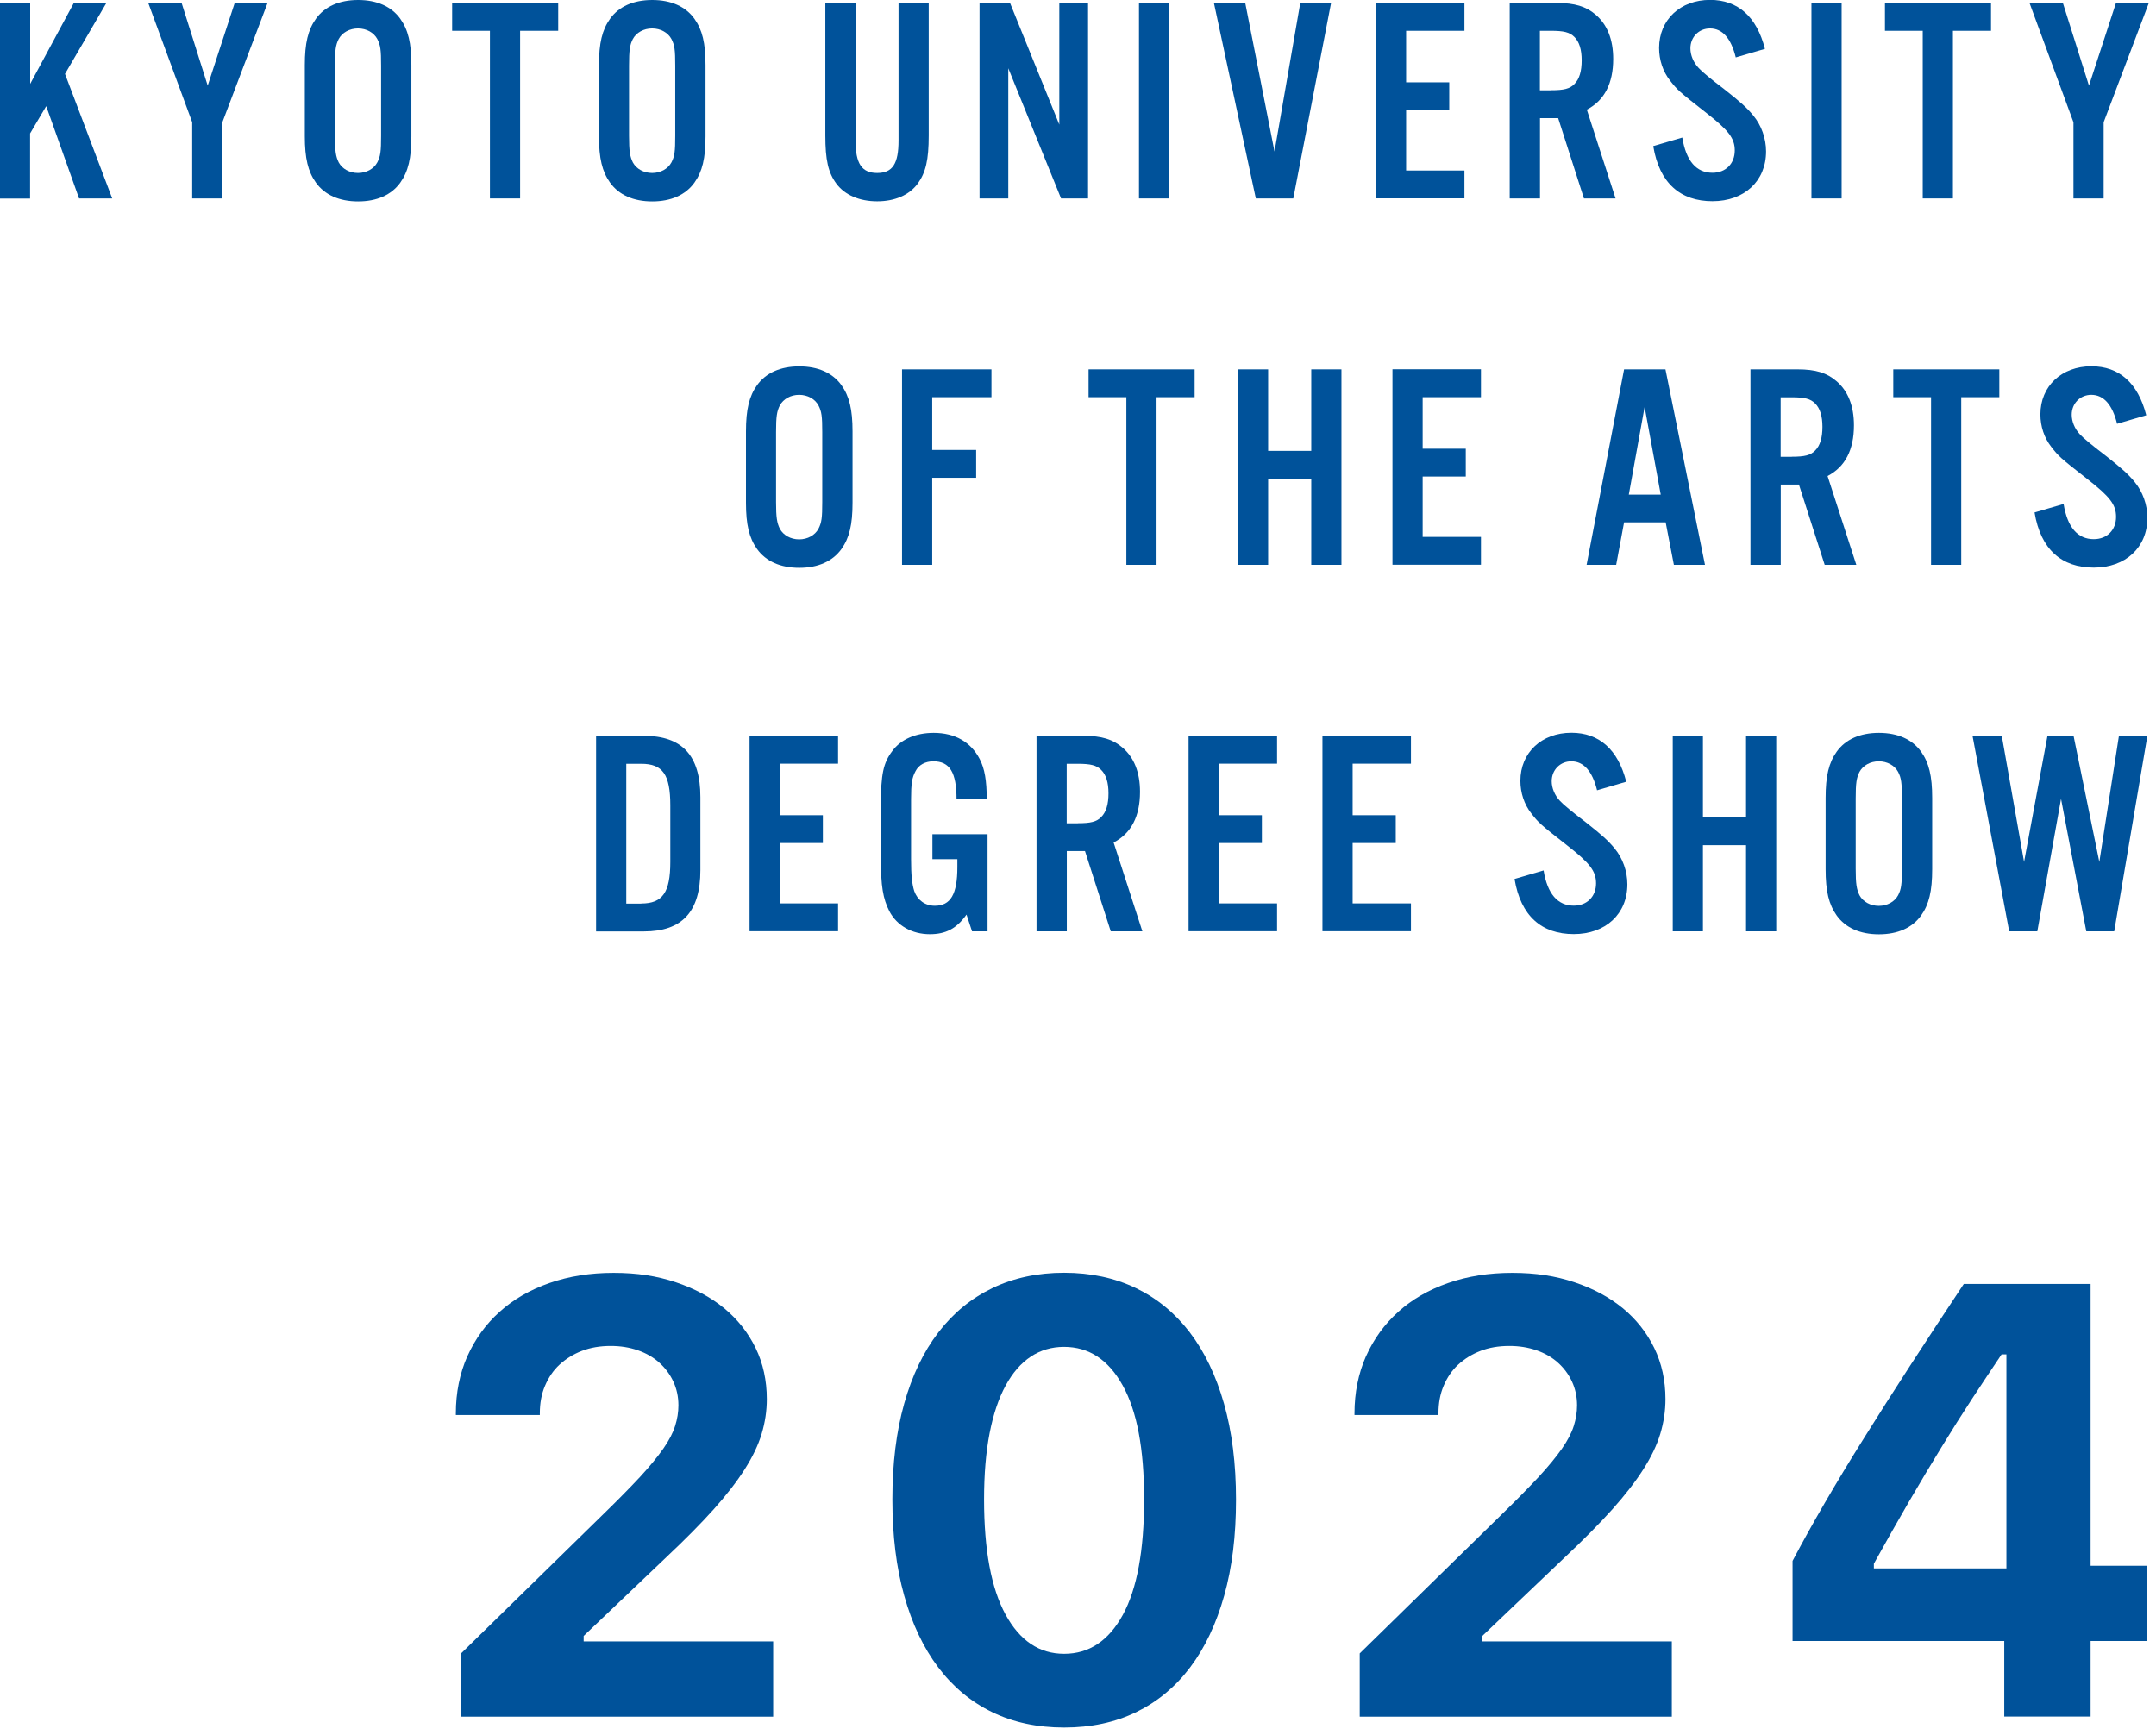
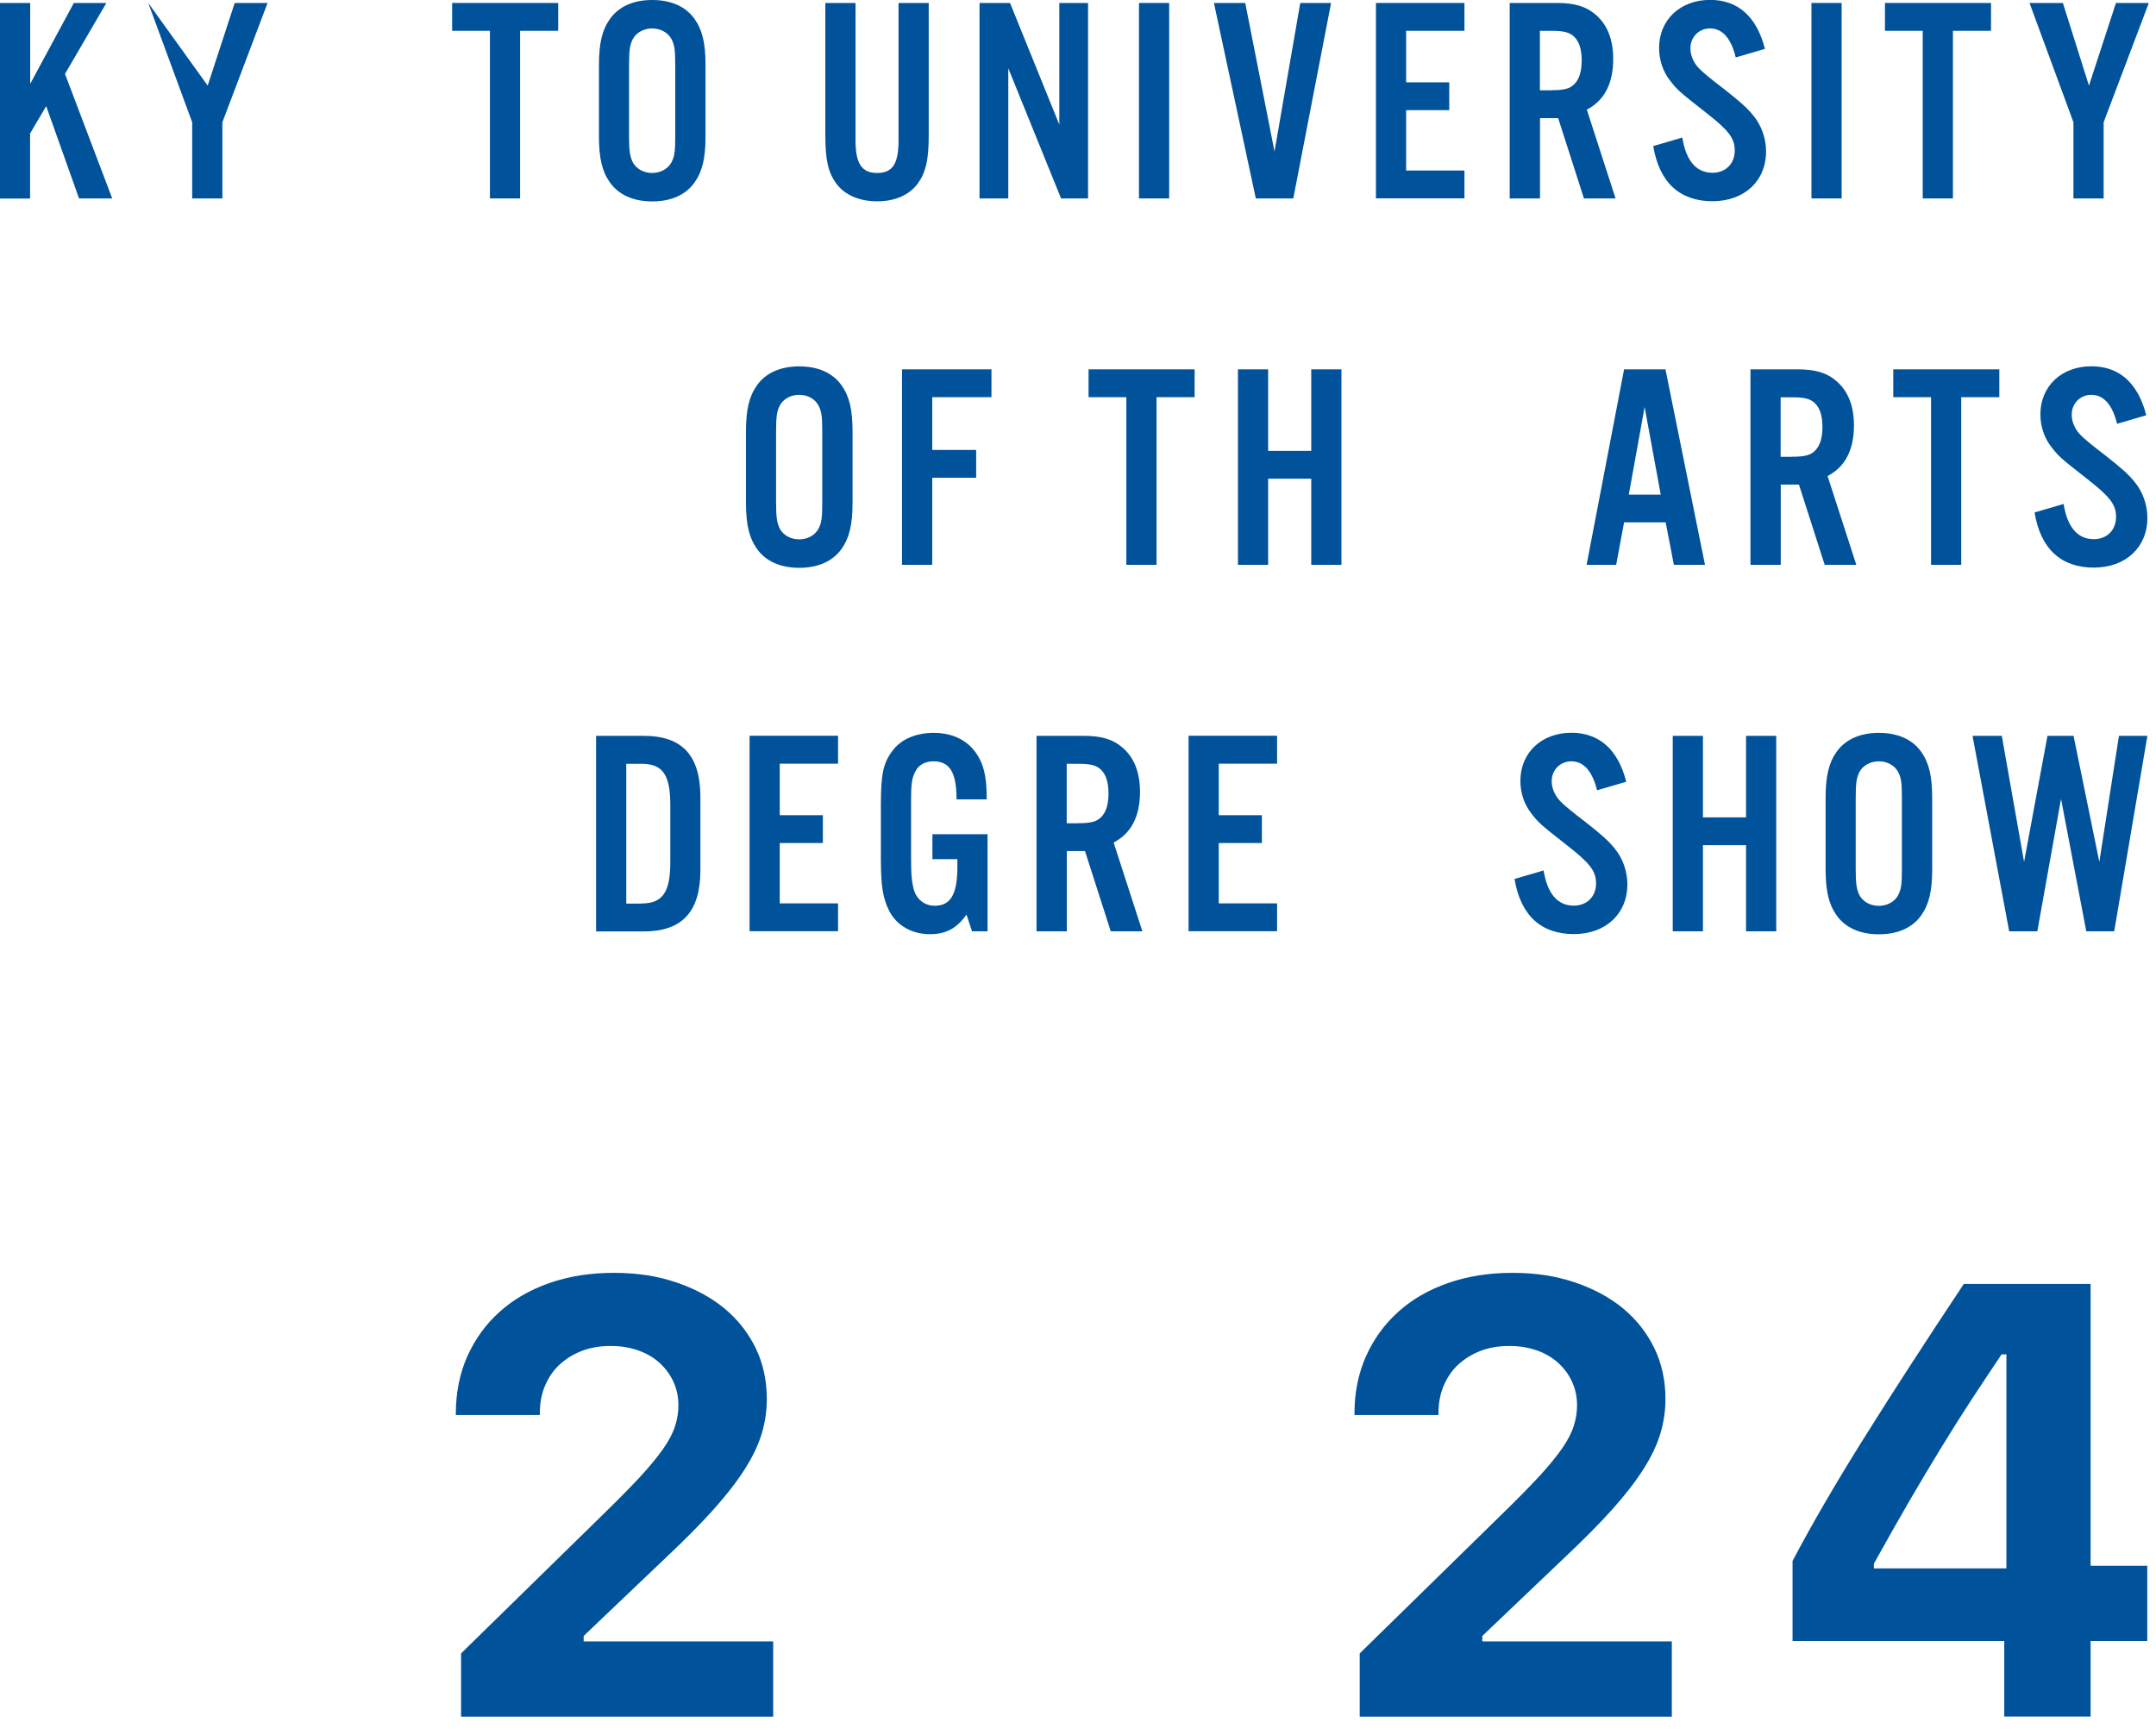
<svg xmlns="http://www.w3.org/2000/svg" width="210" height="169" viewBox="0 0 210 169" fill="none">
  <g clip-path="url(#clip0_677_15426)">
    <path d="M45.53 132.1C46.28 130.43 47.32 128.99 48.67 127.78C50.01 126.57 51.63 125.64 53.52 124.98C55.41 124.32 57.49 123.99 59.77 123.99C62.05 123.99 63.98 124.29 65.81 124.9C67.64 125.51 69.21 126.35 70.53 127.43C71.84 128.51 72.87 129.81 73.6 131.31C74.33 132.81 74.69 134.48 74.69 136.29C74.69 137.44 74.52 138.56 74.19 139.66C73.86 140.76 73.31 141.91 72.54 143.12C71.77 144.33 70.76 145.63 69.52 147.02C68.27 148.41 66.74 149.96 64.91 151.68L56.85 159.36V159.89H75.31V167.22H44.91V161.06L58.66 147.6C60.14 146.16 61.36 144.92 62.33 143.88C63.29 142.84 64.05 141.91 64.61 141.11C65.17 140.31 65.55 139.57 65.76 138.9C65.97 138.24 66.08 137.57 66.08 136.89C66.08 136.05 65.91 135.28 65.58 134.57C65.25 133.86 64.79 133.25 64.21 132.73C63.63 132.21 62.93 131.81 62.12 131.53C61.31 131.25 60.43 131.11 59.48 131.11C58.45 131.11 57.51 131.27 56.68 131.59C55.85 131.91 55.12 132.36 54.5 132.93C53.88 133.5 53.42 134.2 53.08 135C52.74 135.8 52.58 136.7 52.58 137.67V137.84H44.4V137.69C44.4 135.65 44.78 133.79 45.52 132.11L45.53 132.1Z" fill="#00529A" />
-     <path d="M103.65 168.28C101.04 168.28 98.7 167.78 96.64 166.78C94.58 165.78 92.82 164.32 91.38 162.41C89.94 160.5 88.84 158.18 88.07 155.43C87.3 152.68 86.92 149.56 86.92 146.06C86.92 142.56 87.3 139.47 88.07 136.73C88.84 133.99 89.95 131.68 91.4 129.79C92.85 127.9 94.61 126.46 96.67 125.47C98.73 124.48 101.06 123.98 103.65 123.98C106.24 123.98 108.57 124.48 110.63 125.47C112.69 126.46 114.44 127.9 115.89 129.79C117.33 131.68 118.44 133.99 119.22 136.73C120 139.47 120.39 142.58 120.39 146.09C120.39 149.6 120.01 152.69 119.24 155.43C118.47 158.17 117.37 160.5 115.93 162.41C114.49 164.32 112.74 165.77 110.67 166.78C108.61 167.78 106.27 168.28 103.66 168.28H103.65ZM103.65 161.1C106.08 161.1 107.99 159.83 109.37 157.3C110.75 154.77 111.44 151.02 111.44 146.06C111.44 141.1 110.74 137.45 109.35 134.95C107.96 132.45 106.06 131.2 103.64 131.2C102.43 131.2 101.35 131.52 100.4 132.15C99.45 132.78 98.63 133.72 97.95 134.97C97.27 136.22 96.75 137.76 96.39 139.61C96.03 141.46 95.85 143.61 95.85 146.06C95.85 150.99 96.55 154.72 97.94 157.27C99.33 159.82 101.23 161.1 103.65 161.1Z" fill="#00529A" />
    <path d="M133.06 132.1C133.81 130.43 134.85 128.99 136.2 127.78C137.54 126.57 139.16 125.64 141.05 124.98C142.94 124.32 145.02 123.99 147.3 123.99C149.58 123.99 151.51 124.29 153.34 124.9C155.17 125.51 156.74 126.35 158.06 127.43C159.37 128.51 160.4 129.81 161.13 131.31C161.86 132.81 162.22 134.48 162.22 136.29C162.22 137.44 162.05 138.56 161.72 139.66C161.39 140.76 160.84 141.91 160.07 143.12C159.3 144.33 158.29 145.63 157.05 147.02C155.8 148.41 154.27 149.96 152.44 151.68L144.38 159.36V159.89H162.84V167.22H132.44V161.06L146.19 147.6C147.67 146.16 148.89 144.92 149.86 143.88C150.82 142.84 151.58 141.91 152.14 141.11C152.7 140.31 153.08 139.57 153.29 138.9C153.5 138.24 153.61 137.57 153.61 136.89C153.61 136.05 153.44 135.28 153.11 134.57C152.78 133.86 152.32 133.25 151.74 132.73C151.16 132.21 150.46 131.81 149.65 131.53C148.84 131.25 147.96 131.11 147.01 131.11C145.98 131.11 145.04 131.27 144.21 131.59C143.38 131.91 142.65 132.36 142.03 132.93C141.41 133.5 140.95 134.2 140.61 135C140.27 135.8 140.11 136.7 140.11 137.67V137.84H131.93V137.69C131.93 135.65 132.31 133.79 133.05 132.11L133.06 132.1Z" fill="#00529A" />
    <path d="M195.22 159.85H174.6V152.05C176.49 148.47 178.81 144.47 181.58 140.05C184.34 135.63 187.58 130.64 191.28 125.07H203.63V152.52H209.15V159.85H203.63V167.21H195.22V159.85ZM182.52 152.78H195.43V131.93H194.96C193.99 133.37 193.02 134.83 192.05 136.31C191.08 137.79 190.1 139.35 189.09 141C188.08 142.65 187.03 144.4 185.95 146.26C184.87 148.12 183.73 150.14 182.52 152.32V152.79V152.78Z" fill="#00529A" />
    <path d="M2.94 8.17L7.19 0.29H10.36L6.33 7.2L10.93 19.33H7.7L4.5 10.34L2.93 13V19.34H0V0.29H2.94V8.17Z" fill="#00529A" />
-     <path d="M21.66 19.33H18.72V11.91L14.44 0.29H17.69L20.23 8.34L22.86 0.29H26.06L21.66 11.91V19.33Z" fill="#00529A" />
-     <path d="M40.07 13.28C40.07 15.42 39.76 16.71 38.99 17.79C38.13 18.99 36.71 19.62 34.88 19.62C33.05 19.62 31.63 18.99 30.77 17.79C30 16.71 29.69 15.42 29.69 13.28V6.34C29.69 4.2 30 2.91 30.77 1.83C31.63 0.63 33.05 0 34.88 0C36.71 0 38.13 0.63 38.99 1.83C39.76 2.91 40.07 4.2 40.07 6.34V13.28ZM32.62 13.22C32.62 14.73 32.71 15.25 32.99 15.82C33.33 16.45 34.05 16.85 34.87 16.85C35.69 16.85 36.41 16.45 36.75 15.82C37.06 15.22 37.12 14.76 37.12 13.22V6.4C37.12 4.86 37.06 4.4 36.75 3.8C36.41 3.17 35.69 2.77 34.87 2.77C34.05 2.77 33.33 3.17 32.99 3.8C32.7 4.37 32.62 4.88 32.62 6.4V13.22Z" fill="#00529A" />
+     <path d="M21.66 19.33H18.72V11.91L14.44 0.29L20.23 8.34L22.86 0.29H26.06L21.66 11.91V19.33Z" fill="#00529A" />
    <path d="M50.66 19.33H47.72V3H44.04V0.29H54.37V3H50.66V19.33Z" fill="#00529A" />
    <path d="M68.72 13.28C68.72 15.42 68.41 16.71 67.64 17.79C66.78 18.99 65.36 19.62 63.53 19.62C61.7 19.62 60.28 18.99 59.42 17.79C58.65 16.71 58.34 15.42 58.34 13.28V6.34C58.34 4.2 58.65 2.91 59.42 1.83C60.28 0.63 61.7 0 63.53 0C65.36 0 66.78 0.63 67.64 1.83C68.41 2.91 68.72 4.2 68.72 6.34V13.28ZM61.27 13.22C61.27 14.73 61.36 15.25 61.64 15.82C61.98 16.45 62.7 16.85 63.52 16.85C64.34 16.85 65.06 16.45 65.4 15.82C65.71 15.22 65.77 14.76 65.77 13.22V6.4C65.77 4.86 65.71 4.4 65.4 3.8C65.06 3.17 64.34 2.77 63.52 2.77C62.7 2.77 61.98 3.17 61.64 3.8C61.35 4.37 61.27 4.88 61.27 6.4V13.22Z" fill="#00529A" />
    <path d="M90.46 0.29V13.19C90.46 15.59 90.17 16.81 89.38 17.9C88.55 19.01 87.15 19.61 85.44 19.61C83.73 19.61 82.3 19.01 81.47 17.9C80.67 16.82 80.39 15.59 80.39 13.19V0.29H83.33V13.68C83.33 15.93 83.93 16.85 85.44 16.85C86.95 16.85 87.52 15.94 87.52 13.68V0.29H90.46Z" fill="#00529A" />
    <path d="M105.98 19.33H103.35L98.21 6.65V19.33H95.41V0.29H98.38L103.18 12.14V0.29H105.98V19.33Z" fill="#00529A" />
    <path d="M113.88 19.33H110.94V0.29H113.88V19.33Z" fill="#00529A" />
    <path d="M122.32 19.33L118.24 0.29H121.29L124.14 14.76L126.65 0.29H129.65L125.97 19.33H122.32Z" fill="#00529A" />
    <path d="M142.64 3H136.96V8.02H141.16V10.73H136.96V16.61H142.64V19.32H134.02V0.29H142.64V3Z" fill="#00529A" />
    <path d="M149.99 19.33H147.05V0.29H151.65C153.39 0.29 154.5 0.63 155.42 1.43C156.56 2.4 157.13 3.86 157.13 5.74C157.13 8.14 156.27 9.79 154.56 10.68L157.36 19.33H154.28L151.77 11.51H150V19.33H149.99ZM151.07 8.79C152.33 8.79 152.9 8.65 153.35 8.19C153.84 7.7 154.06 6.93 154.06 5.88C154.06 4.83 153.83 4.08 153.35 3.6C152.89 3.14 152.32 3 151.07 3H149.99V8.8H151.07V8.79Z" fill="#00529A" />
    <path d="M169.07 5.6C168.61 3.72 167.76 2.77 166.56 2.77C165.48 2.77 164.65 3.6 164.65 4.71C164.65 5.37 164.94 6.08 165.45 6.62C165.776 6.98 166.613 7.674 167.96 8.7C169.56 9.96 170.16 10.5 170.79 11.27C171.56 12.21 172.02 13.47 172.02 14.75C172.02 17.63 169.91 19.6 166.8 19.6C163.69 19.6 161.63 17.86 161.03 14.23L163.86 13.4C164.23 15.68 165.23 16.83 166.8 16.83C168.09 16.83 168.97 15.94 168.97 14.66C168.97 13.46 168.37 12.69 166.14 10.95C163.48 8.87 163.37 8.75 162.66 7.84C161.97 6.96 161.6 5.84 161.6 4.67C161.6 1.93 163.66 -0.01 166.57 -0.01C169.28 -0.01 171.11 1.62 171.91 4.76L169.08 5.59L169.07 5.6Z" fill="#00529A" />
    <path d="M179.38 19.33H176.44V0.29H179.38V19.33Z" fill="#00529A" />
    <path d="M190.22 19.33H187.28V3H183.6V0.29H193.93V3H190.22V19.33Z" fill="#00529A" />
    <path d="M204.9 19.33H201.96V11.91L197.68 0.29H200.93L203.47 8.34L206.1 0.29H209.3L204.9 11.91V19.33Z" fill="#00529A" />
    <path d="M83.04 48.97C83.04 51.11 82.73 52.4 81.96 53.48C81.1 54.68 79.68 55.31 77.85 55.31C76.02 55.31 74.6 54.68 73.74 53.48C72.97 52.4 72.66 51.11 72.66 48.97V42.03C72.66 39.89 72.97 38.6 73.74 37.52C74.6 36.32 76.02 35.69 77.85 35.69C79.68 35.69 81.1 36.32 81.96 37.52C82.73 38.6 83.04 39.89 83.04 42.03V48.97ZM75.59 48.91C75.59 50.42 75.68 50.94 75.96 51.51C76.3 52.14 77.02 52.54 77.84 52.54C78.66 52.54 79.38 52.14 79.72 51.51C80.03 50.91 80.09 50.45 80.09 48.91V42.09C80.09 40.55 80.03 40.09 79.72 39.49C79.38 38.86 78.66 38.46 77.84 38.46C77.02 38.46 76.3 38.86 75.96 39.49C75.67 40.06 75.59 40.57 75.59 42.09V48.91Z" fill="#00529A" />
    <path d="M90.8 55.02H87.86V35.98H96.57V38.69H90.8V43.83H95.08V46.54H90.8V55.02Z" fill="#00529A" />
    <path d="M112.65 55.02H109.71V38.69H106.03V35.98H116.36V38.69H112.65V55.02Z" fill="#00529A" />
    <path d="M123.52 46.63V55.02H120.58V35.98H123.52V43.92H127.72V35.98H130.66V55.02H127.72V46.63H123.52Z" fill="#00529A" />
-     <path d="M144.25 38.69H138.57V43.71H142.77V46.42H138.57V52.3H144.25V55.01H135.63V35.97H144.25V38.68V38.69Z" fill="#00529A" />
    <path d="M158.19 50.88L157.42 55.02H154.54L158.19 35.98H162.22L166.07 55.02H163.04L162.24 50.88H158.19ZM160.19 39.64L158.65 48.18H161.76L160.19 39.64Z" fill="#00529A" />
    <path d="M173.44 55.02H170.5V35.98H175.1C176.84 35.98 177.95 36.32 178.87 37.12C180.01 38.09 180.58 39.55 180.58 41.43C180.58 43.83 179.72 45.48 178.01 46.37L180.81 55.02H177.73L175.22 47.2H173.45V55.02H173.44ZM174.52 44.49C175.78 44.49 176.35 44.35 176.8 43.89C177.29 43.4 177.51 42.63 177.51 41.58C177.51 40.53 177.28 39.78 176.8 39.3C176.34 38.84 175.77 38.7 174.52 38.7H173.44V44.5H174.52V44.49Z" fill="#00529A" />
    <path d="M191.03 55.02H188.09V38.69H184.41V35.98H194.74V38.69H191.03V55.02Z" fill="#00529A" />
    <path d="M206.21 41.29C205.75 39.41 204.9 38.46 203.7 38.46C202.62 38.46 201.79 39.29 201.79 40.4C201.79 41.06 202.08 41.77 202.59 42.31C202.917 42.67 203.753 43.364 205.1 44.39C206.7 45.65 207.3 46.19 207.93 46.96C208.7 47.9 209.16 49.16 209.16 50.44C209.16 53.32 207.05 55.29 203.94 55.29C200.83 55.29 198.77 53.55 198.17 49.92L201 49.09C201.37 51.37 202.37 52.52 203.94 52.52C205.23 52.52 206.11 51.63 206.11 50.35C206.11 49.15 205.51 48.38 203.28 46.64C200.62 44.56 200.51 44.44 199.8 43.53C199.11 42.65 198.74 41.53 198.74 40.36C198.74 37.62 200.8 35.68 203.71 35.68C206.42 35.68 208.25 37.31 209.05 40.45L206.22 41.28L206.21 41.29Z" fill="#00529A" />
    <path d="M58.06 71.68H62.71C66.45 71.68 68.22 73.59 68.22 77.65V84.76C68.22 88.81 66.45 90.73 62.71 90.73H58.06V71.69V71.68ZM62.46 88.01C64.54 88.01 65.29 86.93 65.29 83.96V78.45C65.29 75.45 64.55 74.4 62.46 74.4H61V88.02H62.46V88.01Z" fill="#00529A" />
    <path d="M81.63 74.39H75.95V79.41H80.15V82.12H75.95V88H81.63V90.71H73.01V71.67H81.63V74.38V74.39Z" fill="#00529A" />
    <path d="M96.19 81.27V90.72H94.68L94.14 89.09C93.17 90.46 92.11 91 90.57 91C88.83 91 87.37 90.17 86.63 88.77C86 87.54 85.8 86.31 85.8 83.69V78.44C85.8 75.41 86.03 74.33 86.91 73.16C87.74 72.02 89.19 71.39 90.94 71.39C93.02 71.39 94.56 72.28 95.42 73.93C95.91 74.87 96.11 76.04 96.11 77.87H93.17C93.17 75.24 92.51 74.16 90.91 74.16C90.14 74.16 89.48 74.5 89.17 75.13C88.83 75.76 88.74 76.33 88.74 77.87V83.69C88.74 85.26 88.83 86.09 89.05 86.8C89.36 87.68 90.11 88.23 91.05 88.23C92.59 88.23 93.25 87.12 93.25 84.46V83.69H90.82V81.26H96.19V81.27Z" fill="#00529A" />
    <path d="M103.9 90.72H100.96V71.68H105.56C107.3 71.68 108.41 72.02 109.33 72.82C110.47 73.79 111.04 75.25 111.04 77.13C111.04 79.53 110.18 81.18 108.47 82.07L111.27 90.72H108.19L105.68 82.9H103.91V90.72H103.9ZM104.98 80.19C106.24 80.19 106.81 80.05 107.26 79.59C107.75 79.1 107.97 78.33 107.97 77.28C107.97 76.23 107.74 75.48 107.26 75C106.8 74.54 106.23 74.4 104.98 74.4H103.9V80.2H104.98V80.19Z" fill="#00529A" />
    <path d="M124.39 74.39H118.71V79.41H122.91V82.12H118.71V88H124.39V90.71H115.77V71.67H124.39V74.38V74.39Z" fill="#00529A" />
-     <path d="M137.43 74.39H131.75V79.41H135.95V82.12H131.75V88H137.43V90.71H128.81V71.67H137.43V74.38V74.39Z" fill="#00529A" />
    <path d="M155.56 76.99C155.1 75.11 154.25 74.16 153.05 74.16C151.97 74.16 151.14 74.99 151.14 76.1C151.14 76.76 151.43 77.47 151.94 78.01C152.267 78.37 153.103 79.063 154.45 80.09C156.05 81.35 156.65 81.89 157.28 82.66C158.05 83.6 158.51 84.86 158.51 86.14C158.51 89.02 156.4 90.99 153.29 90.99C150.18 90.99 148.12 89.25 147.52 85.62L150.35 84.79C150.72 87.07 151.72 88.22 153.29 88.22C154.58 88.22 155.46 87.33 155.46 86.05C155.46 84.85 154.86 84.08 152.63 82.34C149.97 80.26 149.86 80.14 149.15 79.23C148.46 78.35 148.09 77.23 148.09 76.06C148.09 73.32 150.15 71.38 153.06 71.38C155.77 71.38 157.6 73.01 158.4 76.15L155.57 76.98L155.56 76.99Z" fill="#00529A" />
    <path d="M165.87 82.33V90.72H162.93V71.68H165.87V79.62H170.07V71.68H173.01V90.72H170.07V82.33H165.87Z" fill="#00529A" />
    <path d="M188.2 84.67C188.2 86.81 187.89 88.1 187.12 89.18C186.26 90.38 184.84 91.01 183.01 91.01C181.18 91.01 179.76 90.38 178.9 89.18C178.13 88.1 177.82 86.81 177.82 84.67V77.73C177.82 75.59 178.13 74.3 178.9 73.22C179.76 72.02 181.18 71.39 183.01 71.39C184.84 71.39 186.26 72.02 187.12 73.22C187.89 74.3 188.2 75.59 188.2 77.73V84.67ZM180.75 84.61C180.75 86.12 180.84 86.64 181.12 87.21C181.46 87.84 182.18 88.24 183 88.24C183.82 88.24 184.54 87.84 184.88 87.21C185.19 86.61 185.25 86.15 185.25 84.61V77.79C185.25 76.25 185.19 75.79 184.88 75.19C184.54 74.56 183.82 74.16 183 74.16C182.18 74.16 181.46 74.56 181.12 75.19C180.83 75.76 180.75 76.27 180.75 77.79V84.61Z" fill="#00529A" />
    <path d="M203.21 90.72L200.75 77.82L198.44 90.72H195.7L192.13 71.68H194.98L197.15 83.96L199.43 71.68H201.97L204.48 83.96L206.39 71.68H209.16L205.93 90.72H203.19H203.21Z" fill="#00529A" />
  </g>
  <defs>
    <clipPath id="clip0_677_15426">
      <rect width="209.29" height="168.28" fill="white" />
    </clipPath>
  </defs>
</svg>